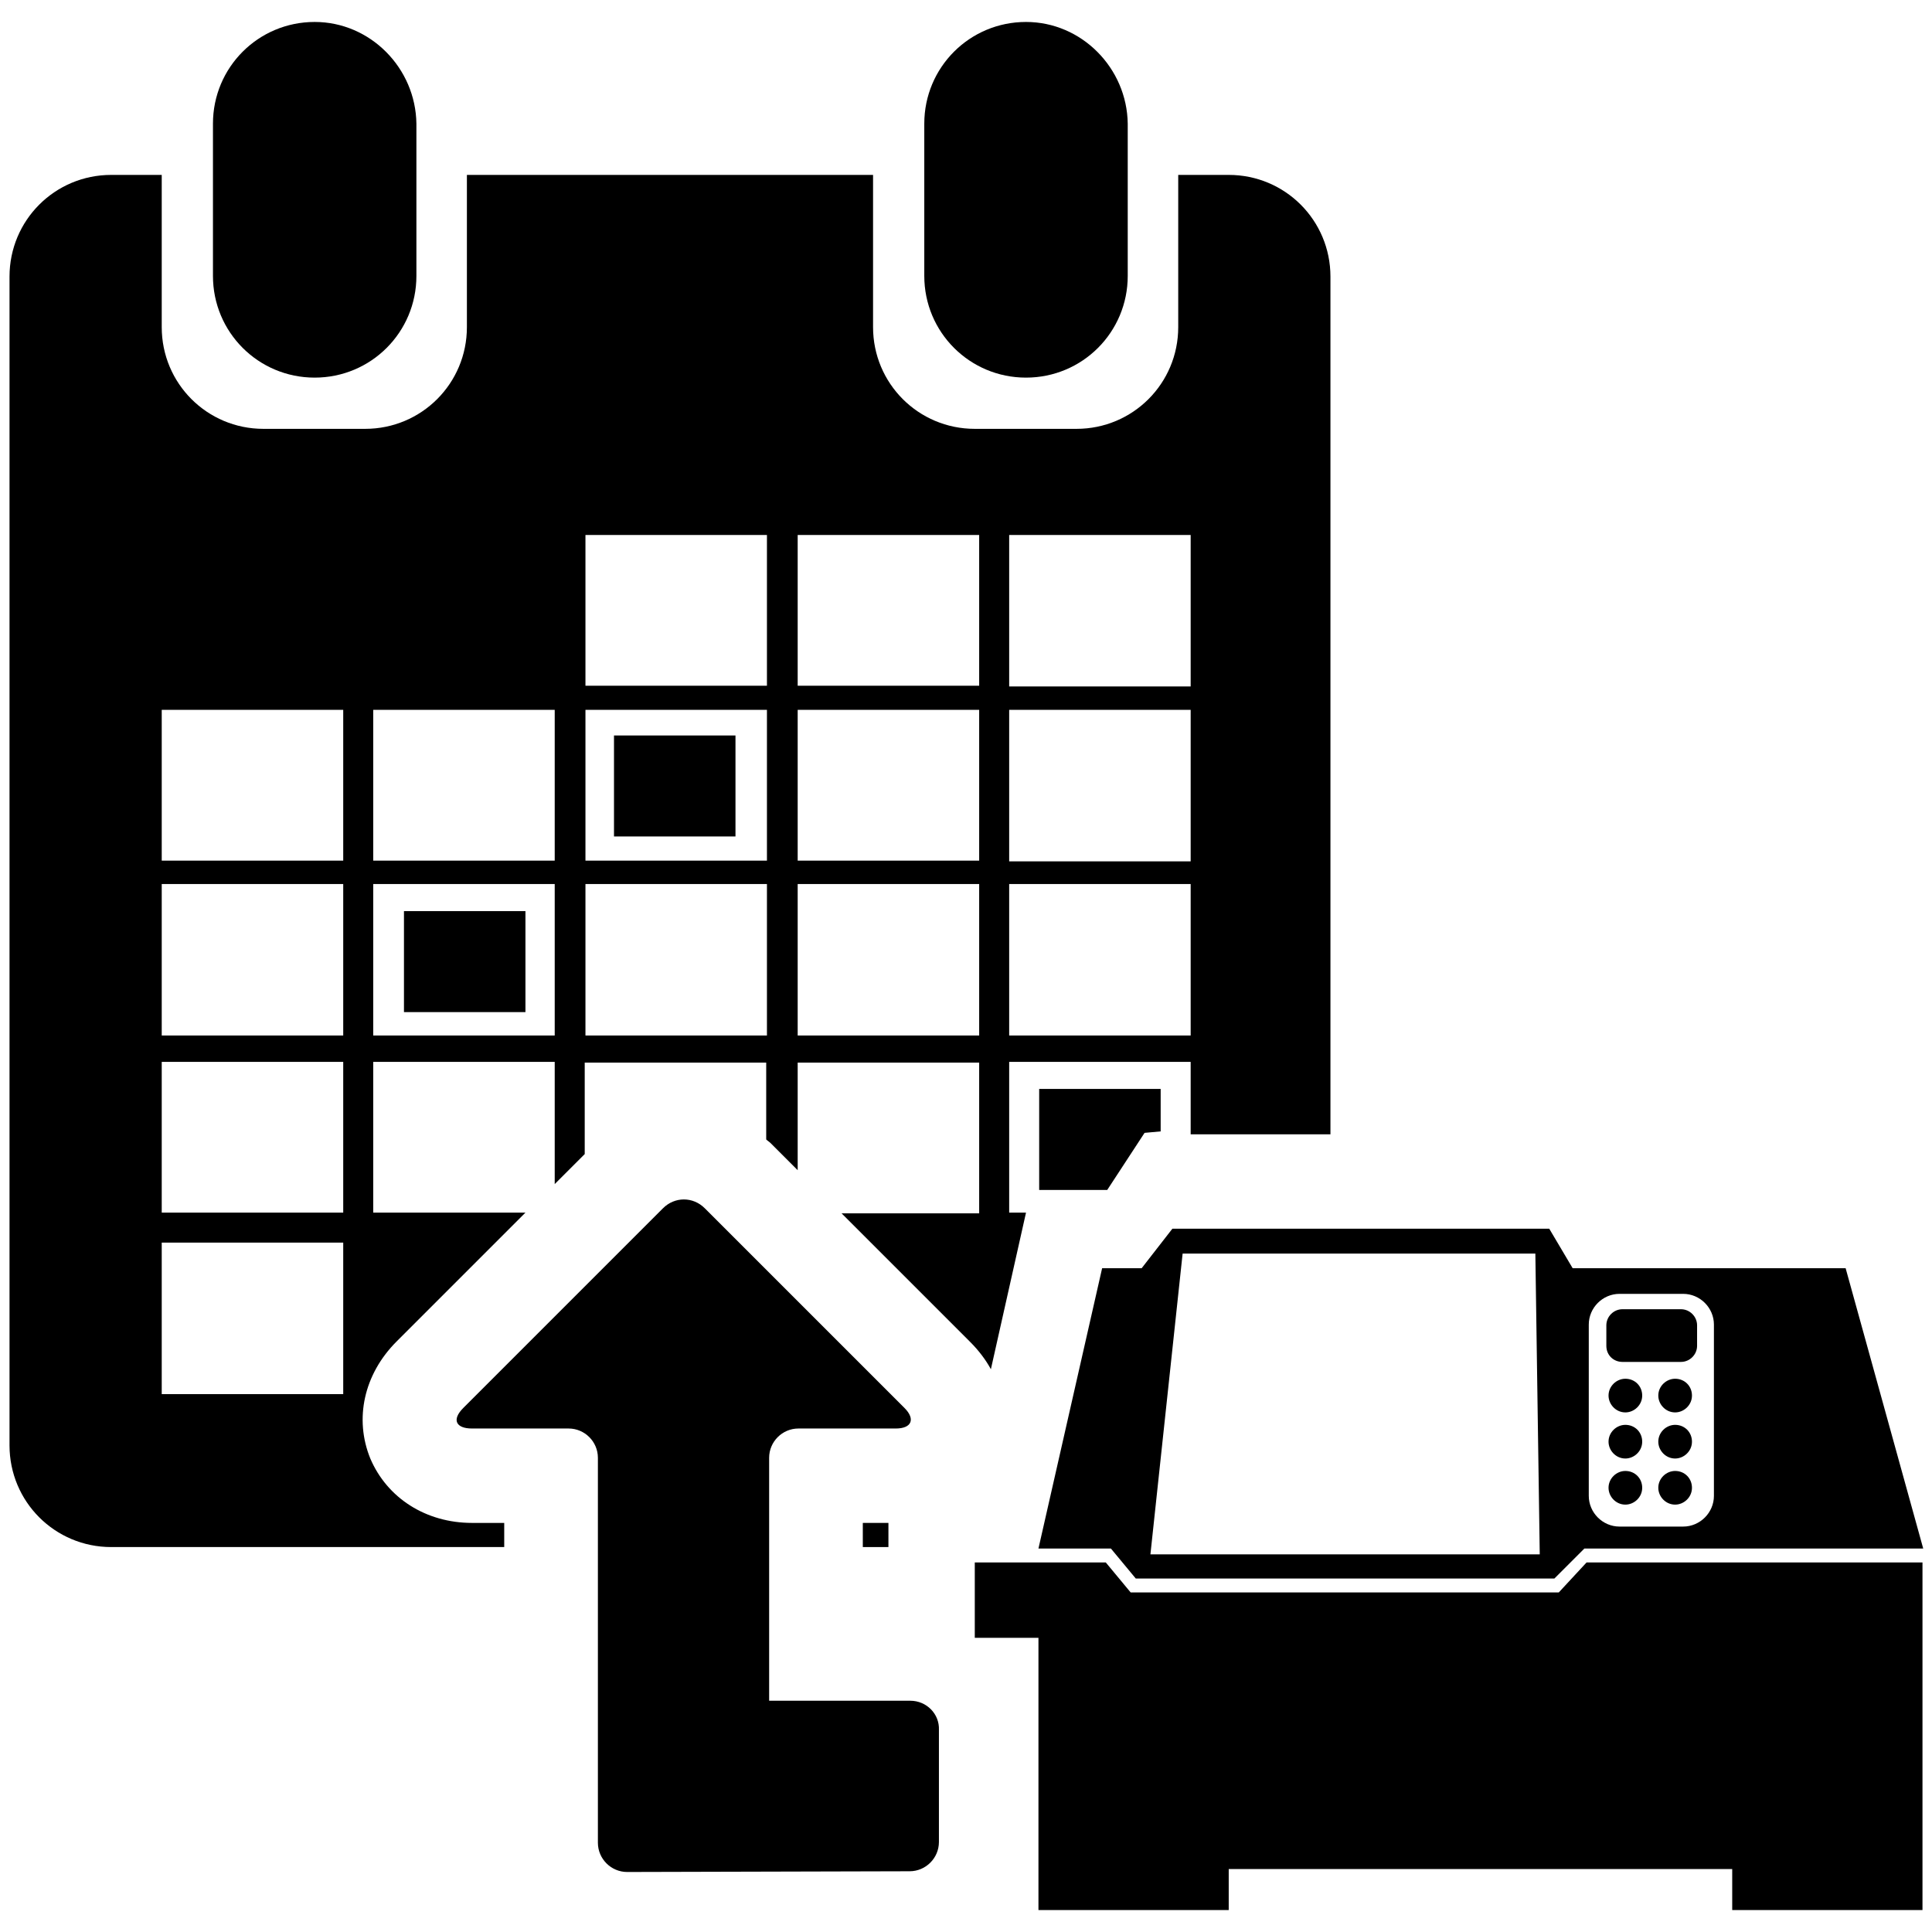
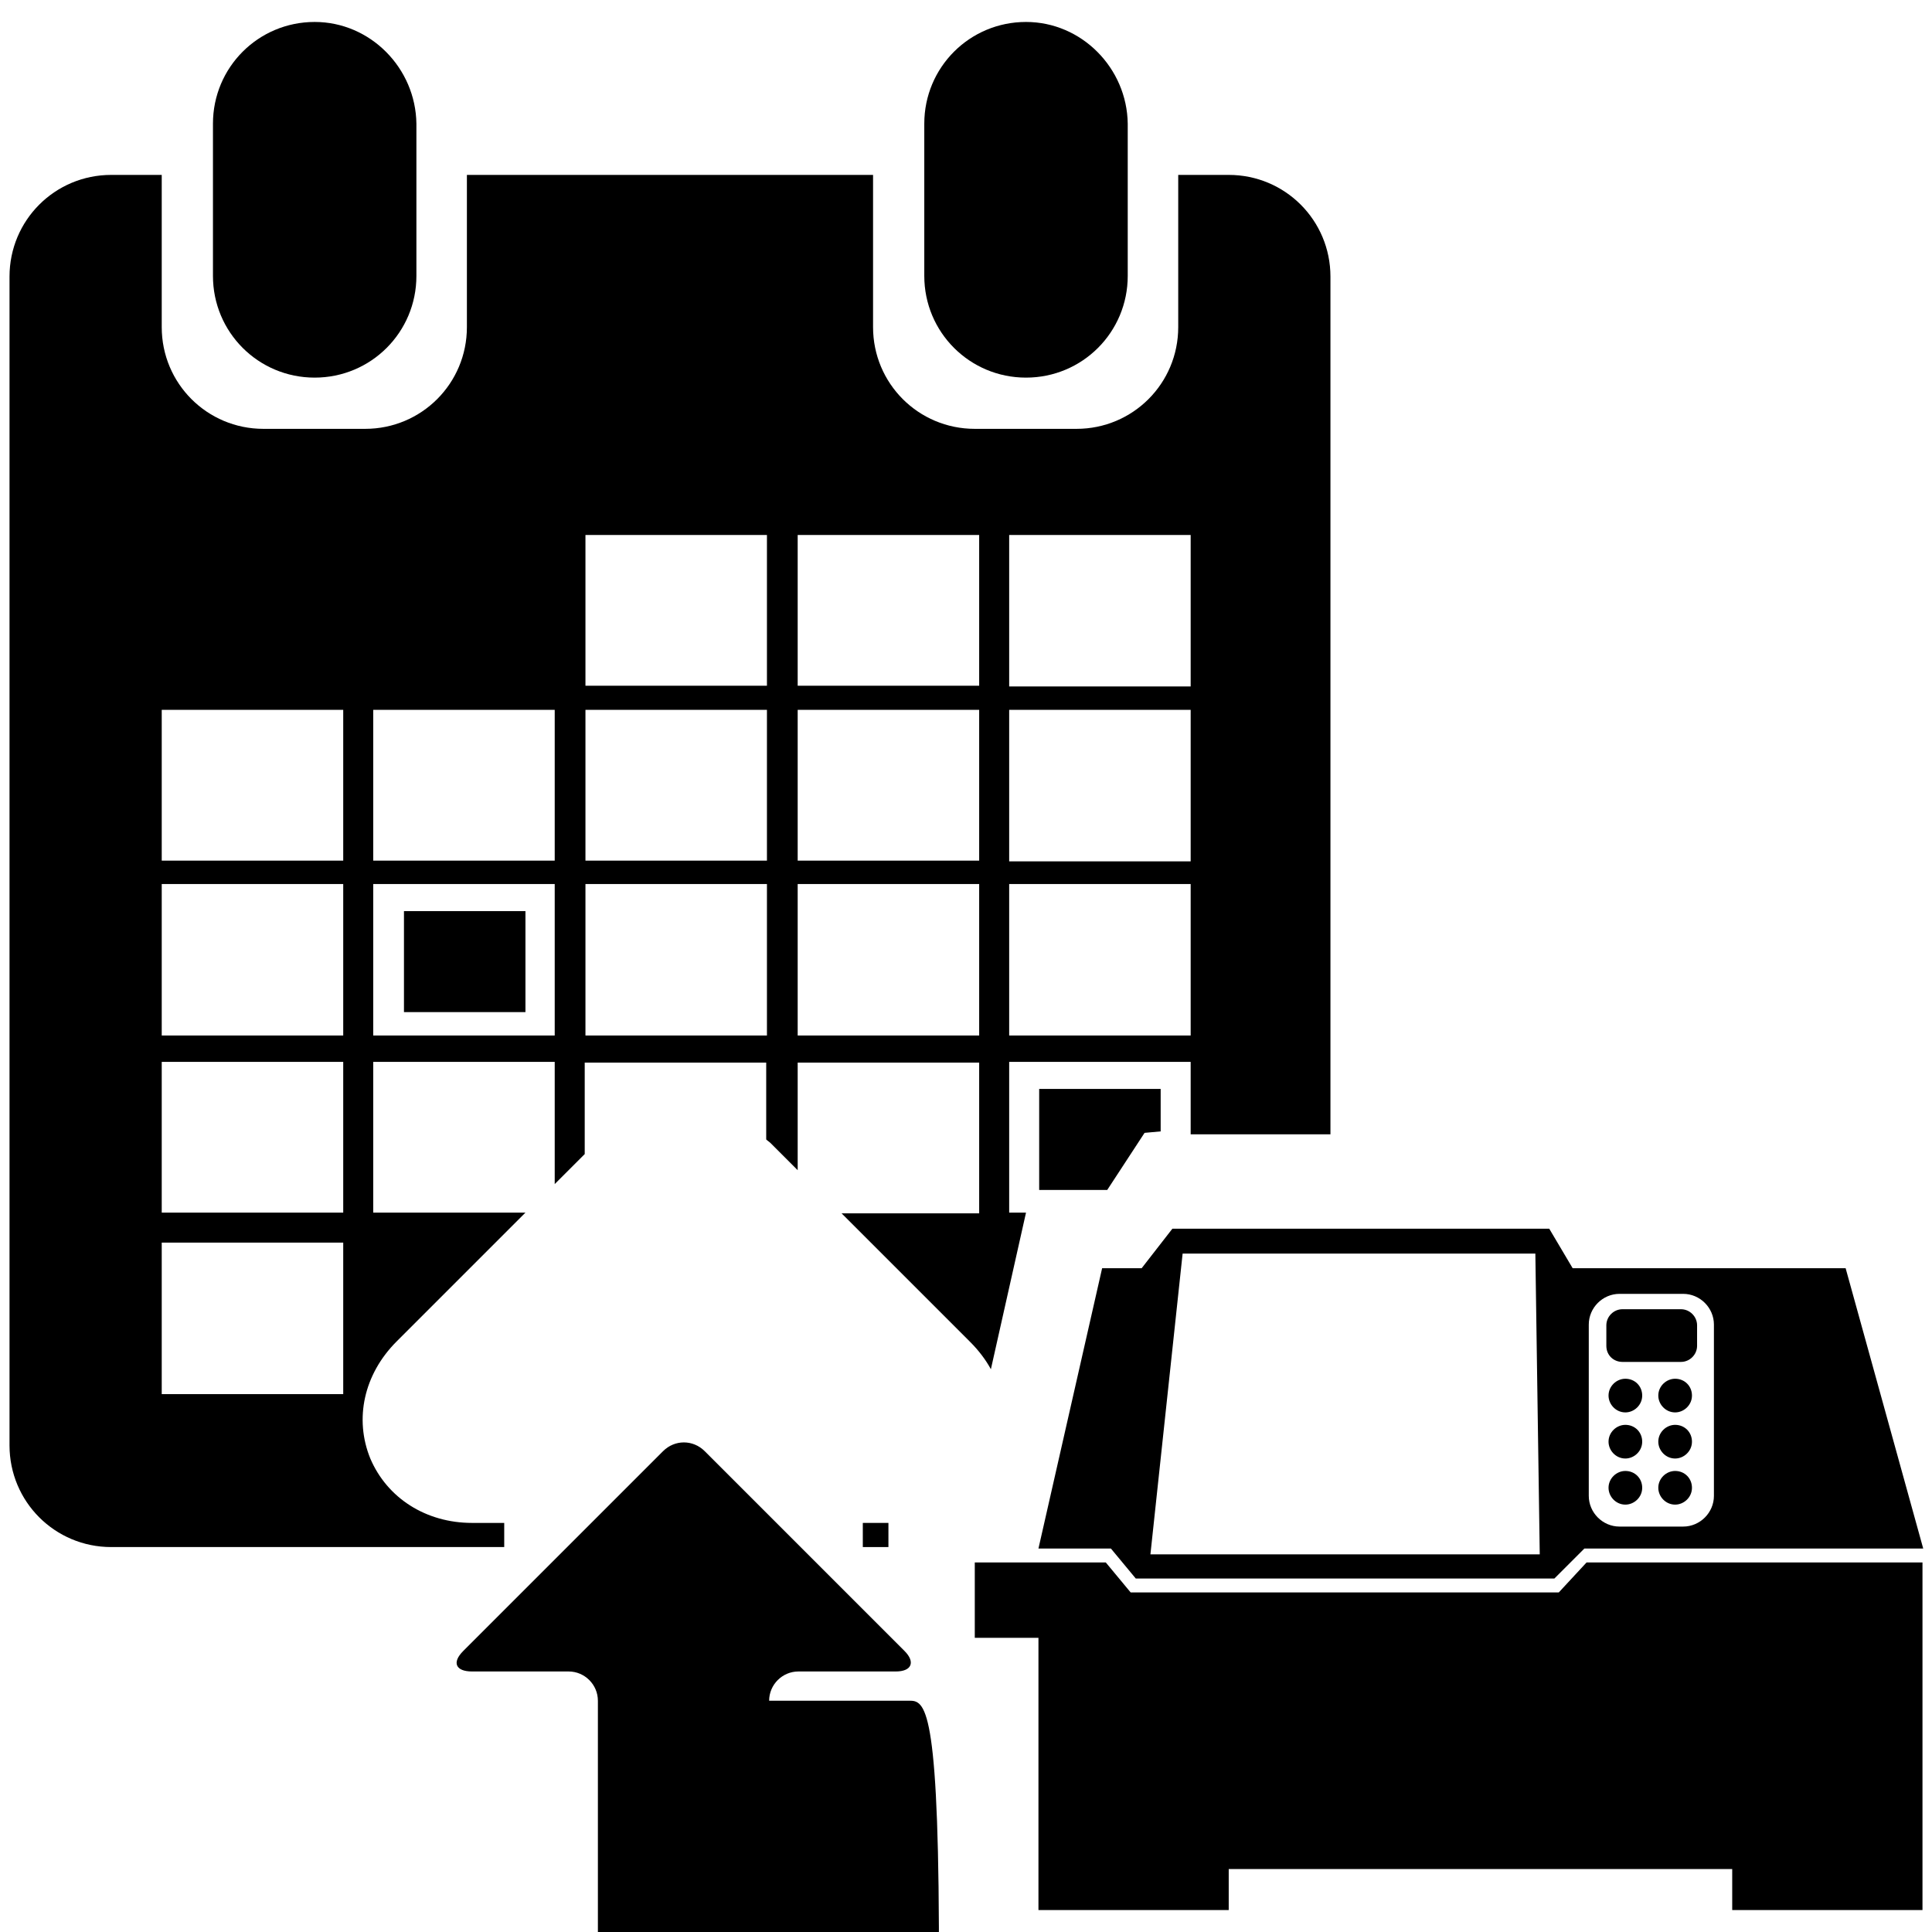
<svg xmlns="http://www.w3.org/2000/svg" version="1.1" id="Layer_2_1_" x="0px" y="0px" viewBox="0 0 264 264" style="enable-background:new 0 0 264 264;" xml:space="preserve">
  <style type="text/css">
	.st0{fill-rule:evenodd;clip-rule:evenodd;}
</style>
  <g>
    <polygon class="st0" points="213,217.6 154.5,217.6 151.1,213.5 141.9,213.5 141.9,213.5 133.2,213.5 133.2,223.8 141.9,223.8    141.9,254.7 141.9,255.4 141.9,261 167.9,261 167.9,255.4 236.7,255.4 236.7,261 262.7,261 262.7,254.7 262.7,213.5 216.8,213.5     " />
    <path class="st0" d="M156,173.3h-5.4l-8.7,38.3h9.9l3.4,4.1h57.2l4.1-4.1h46.3l-10.6-38.3h-37.3l-3.2-5.4h-51.5L156,173.3z    M217.1,181c0-2.3,1.9-4.2,4.2-4.2h8.7c2.3,0,4.2,1.9,4.2,4.2v23.4c0,2.3-1.9,4.2-4.2,4.2h-8.7c-2.3,0-4.2-1.9-4.2-4.2V181z    M209.8,171.3l0.6,41.1h-53.2l4.4-41.1H209.8z" />
    <path class="st0" d="M221.7,186.1h8c1.2,0,2.2-1,2.2-2.2v-2.8c0-1.2-1-2.2-2.2-2.2h-8c-1.2,0-2.2,1-2.2,2.2v2.8   C219.5,185.2,220.5,186.1,221.7,186.1z" />
    <path class="st0" d="M222.1,201c-1.2,0-2.3,1-2.3,2.3c0,1.2,1,2.3,2.3,2.3c1.2,0,2.3-1,2.3-2.3C224.4,202,223.4,201,222.1,201z" />
    <path class="st0" d="M222.1,194.7c-1.2,0-2.3,1-2.3,2.3c0,1.2,1,2.3,2.3,2.3c1.2,0,2.3-1,2.3-2.3   C224.4,195.7,223.4,194.7,222.1,194.7z" />
    <path class="st0" d="M222.1,188.4c-1.2,0-2.3,1-2.3,2.3c0,1.2,1,2.3,2.3,2.3c1.2,0,2.3-1,2.3-2.3   C224.4,189.4,223.4,188.4,222.1,188.4z" />
    <path class="st0" d="M228.9,201c-1.2,0-2.3,1-2.3,2.3c0,1.2,1,2.3,2.3,2.3c1.2,0,2.3-1,2.3-2.3C231.2,202,230.2,201,228.9,201z" />
    <path class="st0" d="M228.9,194.7c-1.2,0-2.3,1-2.3,2.3c0,1.2,1,2.3,2.3,2.3c1.2,0,2.3-1,2.3-2.3   C231.2,195.7,230.2,194.7,228.9,194.7z" />
    <path class="st0" d="M228.9,188.4c-1.2,0-2.3,1-2.3,2.3c0,1.2,1,2.3,2.3,2.3c1.2,0,2.3-1,2.3-2.3   C231.2,189.4,230.2,188.4,228.9,188.4z" />
-     <path class="st0" d="M124.4,232.4h-19.3v-33.2c0-2.2,1.8-4,4-4h13.3c2.2,0,2.7-1.3,1.2-2.8l-27.3-27.3c-1.6-1.6-4.1-1.6-5.7,0   l-27.3,27.3c-1.6,1.6-1,2.8,1.2,2.8h13.2c2.2,0,4,1.8,4,4v52.6c0,2.2,1.8,4,4,4l38.6-0.1c2.2,0,4-1.8,4-4v-15.3   C128.4,234.2,126.6,232.4,124.4,232.4z" />
+     <path class="st0" d="M124.4,232.4h-19.3c0-2.2,1.8-4,4-4h13.3c2.2,0,2.7-1.3,1.2-2.8l-27.3-27.3c-1.6-1.6-4.1-1.6-5.7,0   l-27.3,27.3c-1.6,1.6-1,2.8,1.2,2.8h13.2c2.2,0,4,1.8,4,4v52.6c0,2.2,1.8,4,4,4l38.6-0.1c2.2,0,4-1.8,4-4v-15.3   C128.4,234.2,126.6,232.4,124.4,232.4z" />
    <path class="st0" d="M43,51.6c7.7,0,13.9-6.2,13.9-13.9V16.9C56.8,9.3,50.6,3,43,3c-7.7,0-13.9,6.2-13.9,13.9v20.8   C29.1,45.4,35.3,51.6,43,51.6z" />
    <path class="st0" d="M140.2,51.6c7.7,0,13.9-6.2,13.9-13.9V16.9C154,9.3,147.8,3,140.2,3c-7.7,0-13.9,6.2-13.9,13.9v20.8   C126.3,45.4,132.5,51.6,140.2,51.6z" />
    <path class="st0" d="M140.2,165.7h-2.3v-20.6h24.8v9.9h19.1V37.8c0-7.7-6.2-13.9-13.9-13.9H161v20.8c0,7.7-6.2,13.9-13.9,13.9   h-13.9c-7.7,0-13.9-6.2-13.9-13.9V23.9H63.8v20.8c0,7.7-6.2,13.9-13.9,13.9H36c-7.7,0-13.9-6.2-13.9-13.9V23.9h-6.9   c-7.7,0-13.9,6.2-13.9,13.9v159.7c0,7.7,6.2,13.9,13.9,13.9h53.7v-3.3h-4.4c-6.3,0-11.6-3.4-13.9-8.8c-2.2-5.4-0.9-11.5,3.6-16   l17.6-17.6H51v-20.6h24.8v16.7l4.1-4.1v-12.5h24.8v10.5c0.2,0.2,0.4,0.3,0.6,0.5l3.7,3.7v-14.7h24.8v20.6H115l17.6,17.6   c1.1,1.1,2.1,2.4,2.8,3.7L140.2,165.7z M137.9,73.1h24.8v20.7h-24.8V73.1z M137.9,97h24.8v20.7h-24.8V97z M137.9,120.8h24.8v20.7   h-24.8V120.8z M46.9,190.5H22.1v-20.7h24.8V190.5z M46.9,165.7H22.1v-20.6h24.8V165.7z M46.9,141.5H22.1v-20.7h24.8V141.5z    M46.9,117.6H22.1V97h24.8V117.6z M75.8,141.5H51v-20.7h24.8V141.5z M75.8,117.6H51V97h24.8V117.6z M104.7,141.5H80v-20.7h24.8   V141.5z M104.7,117.6H80V97h24.8V117.6z M104.7,93.7H80V73.1h24.8V93.7z M133.8,141.5H109v-20.7h24.8V141.5z M133.8,117.6H109V97   h24.8V117.6z M133.8,93.7H109V73.1h24.8V93.7z" />
    <rect x="117.9" y="208.1" class="st0" width="3.5" height="3.3" />
-     <rect x="83.9" y="100.5" class="st0" width="16.6" height="13.8" />
    <rect x="55.2" y="124.5" class="st0" width="16.6" height="13.8" />
    <polygon class="st0" points="156.4,154.8 158.6,154.6 158.6,148.8 142,148.8 142,162.6 147.8,162.6 151.3,162.6  " />
  </g>
</svg>